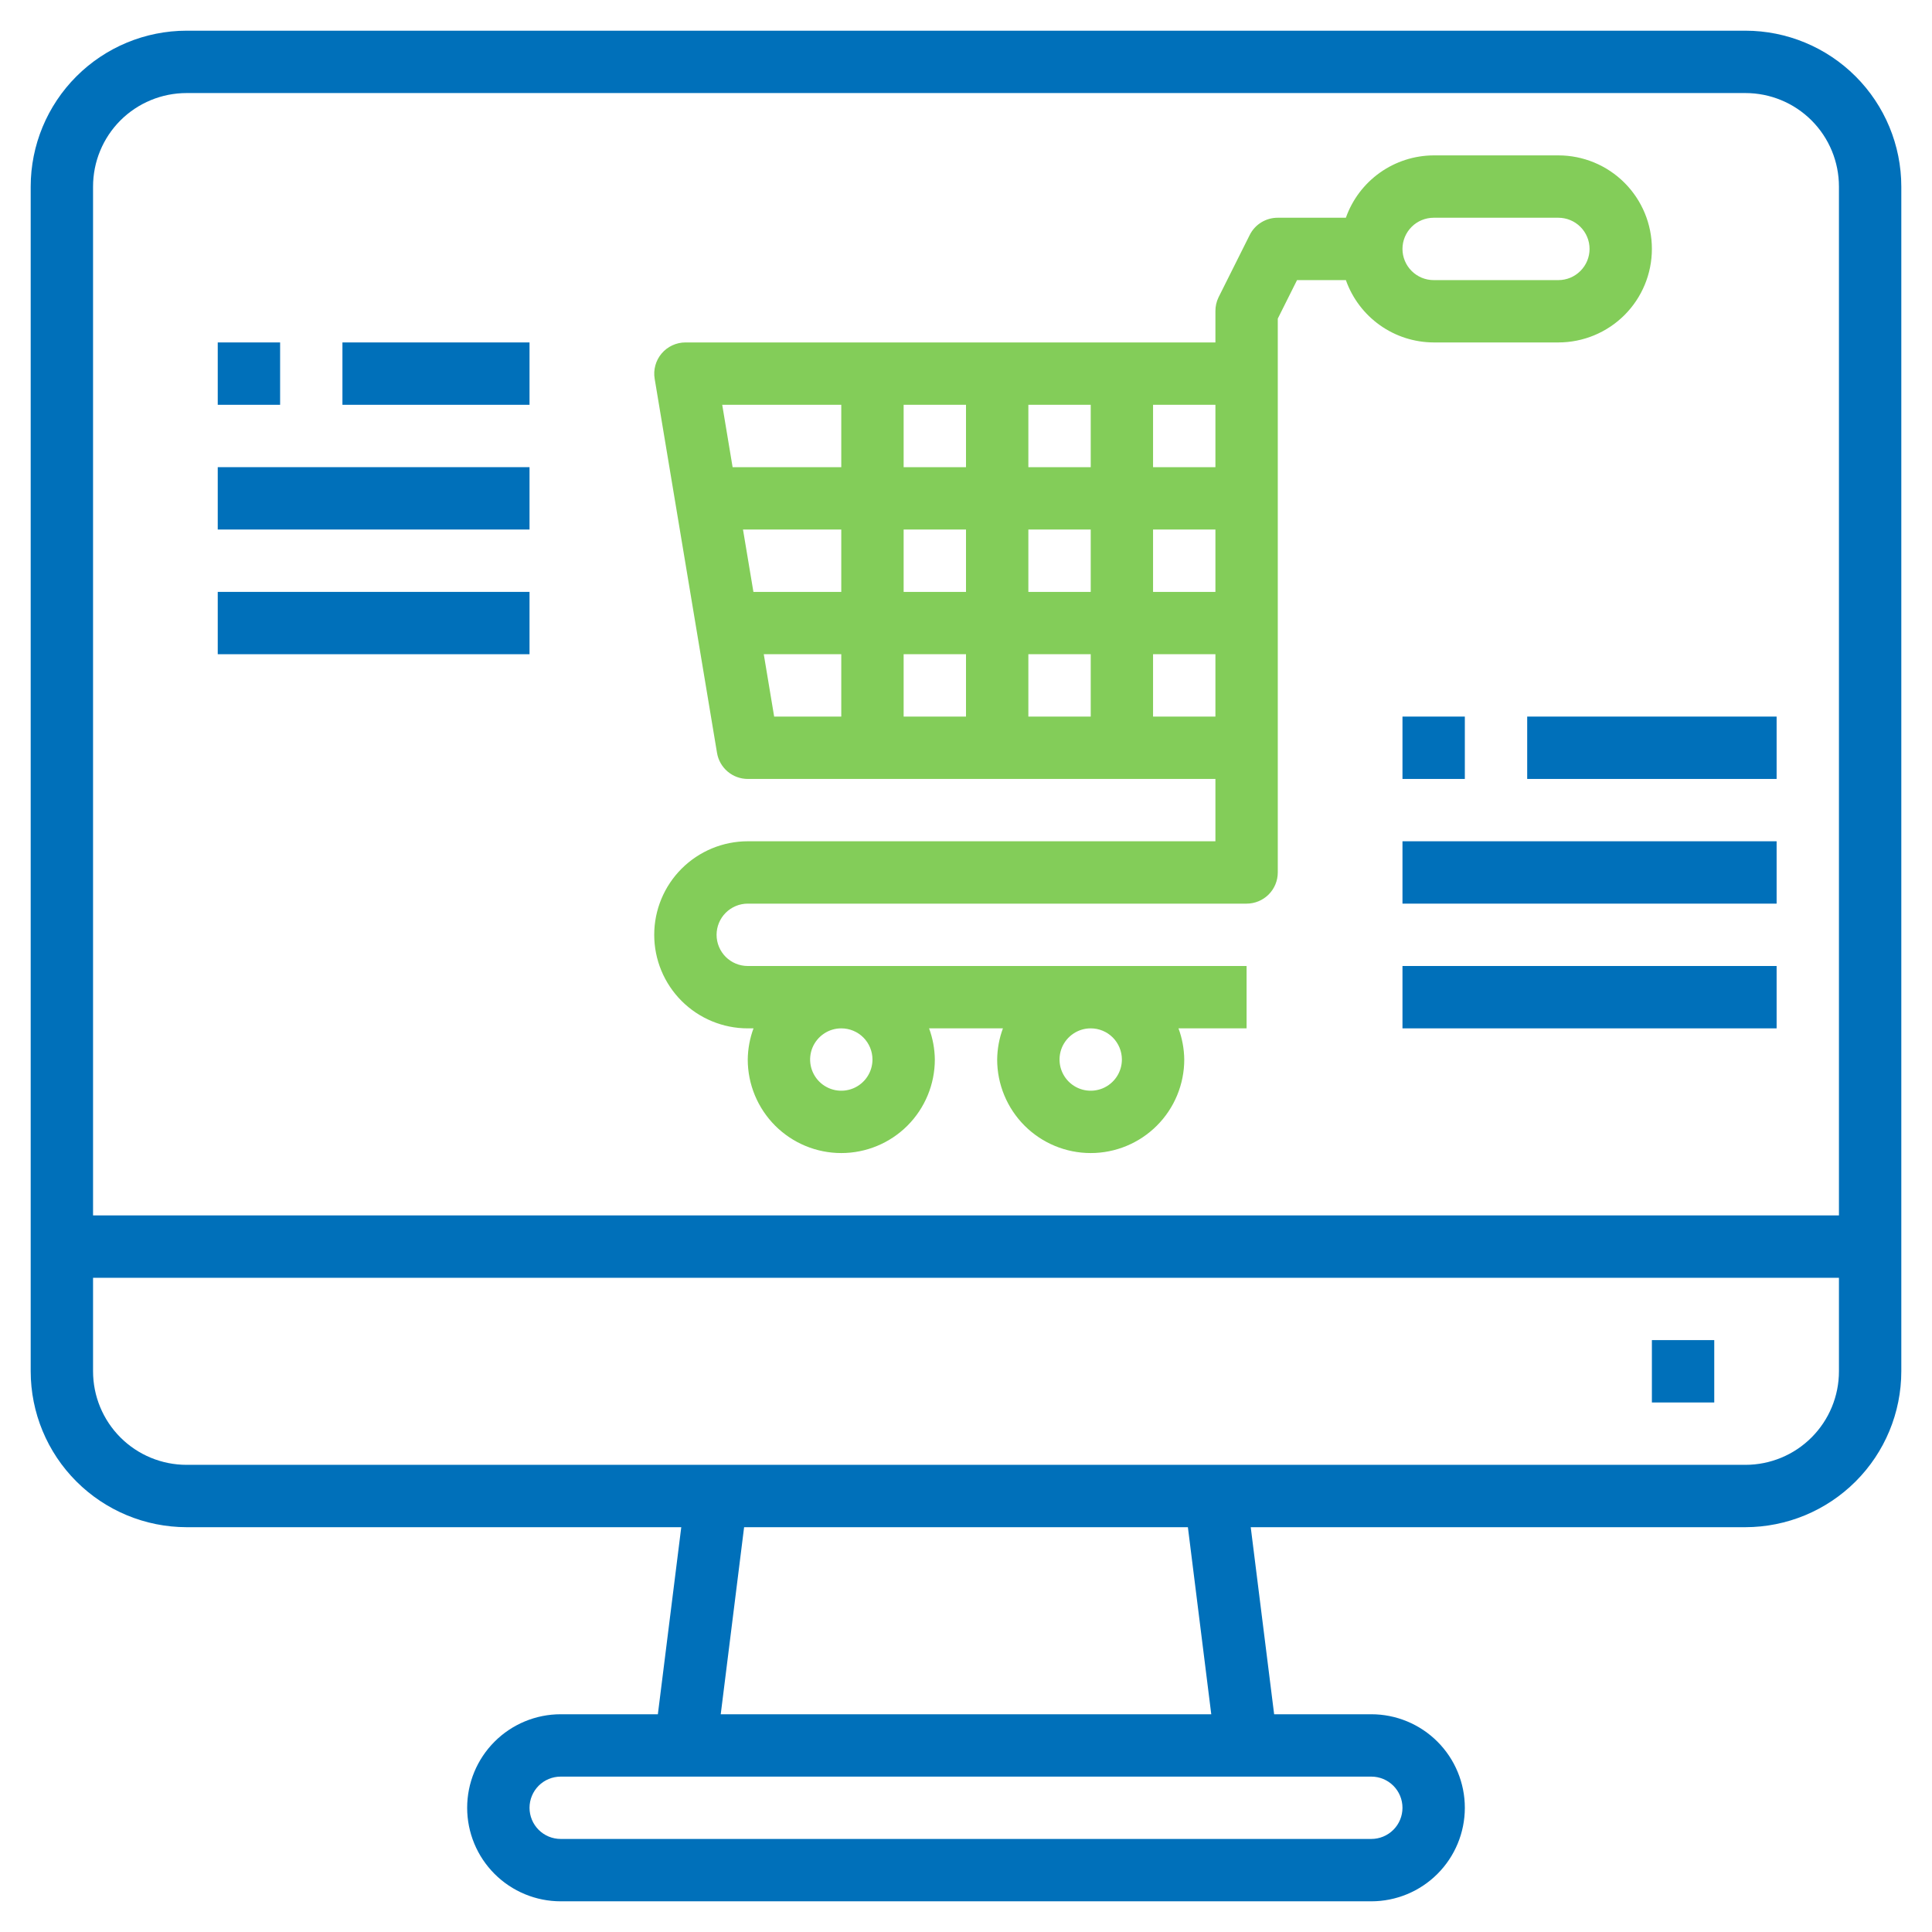
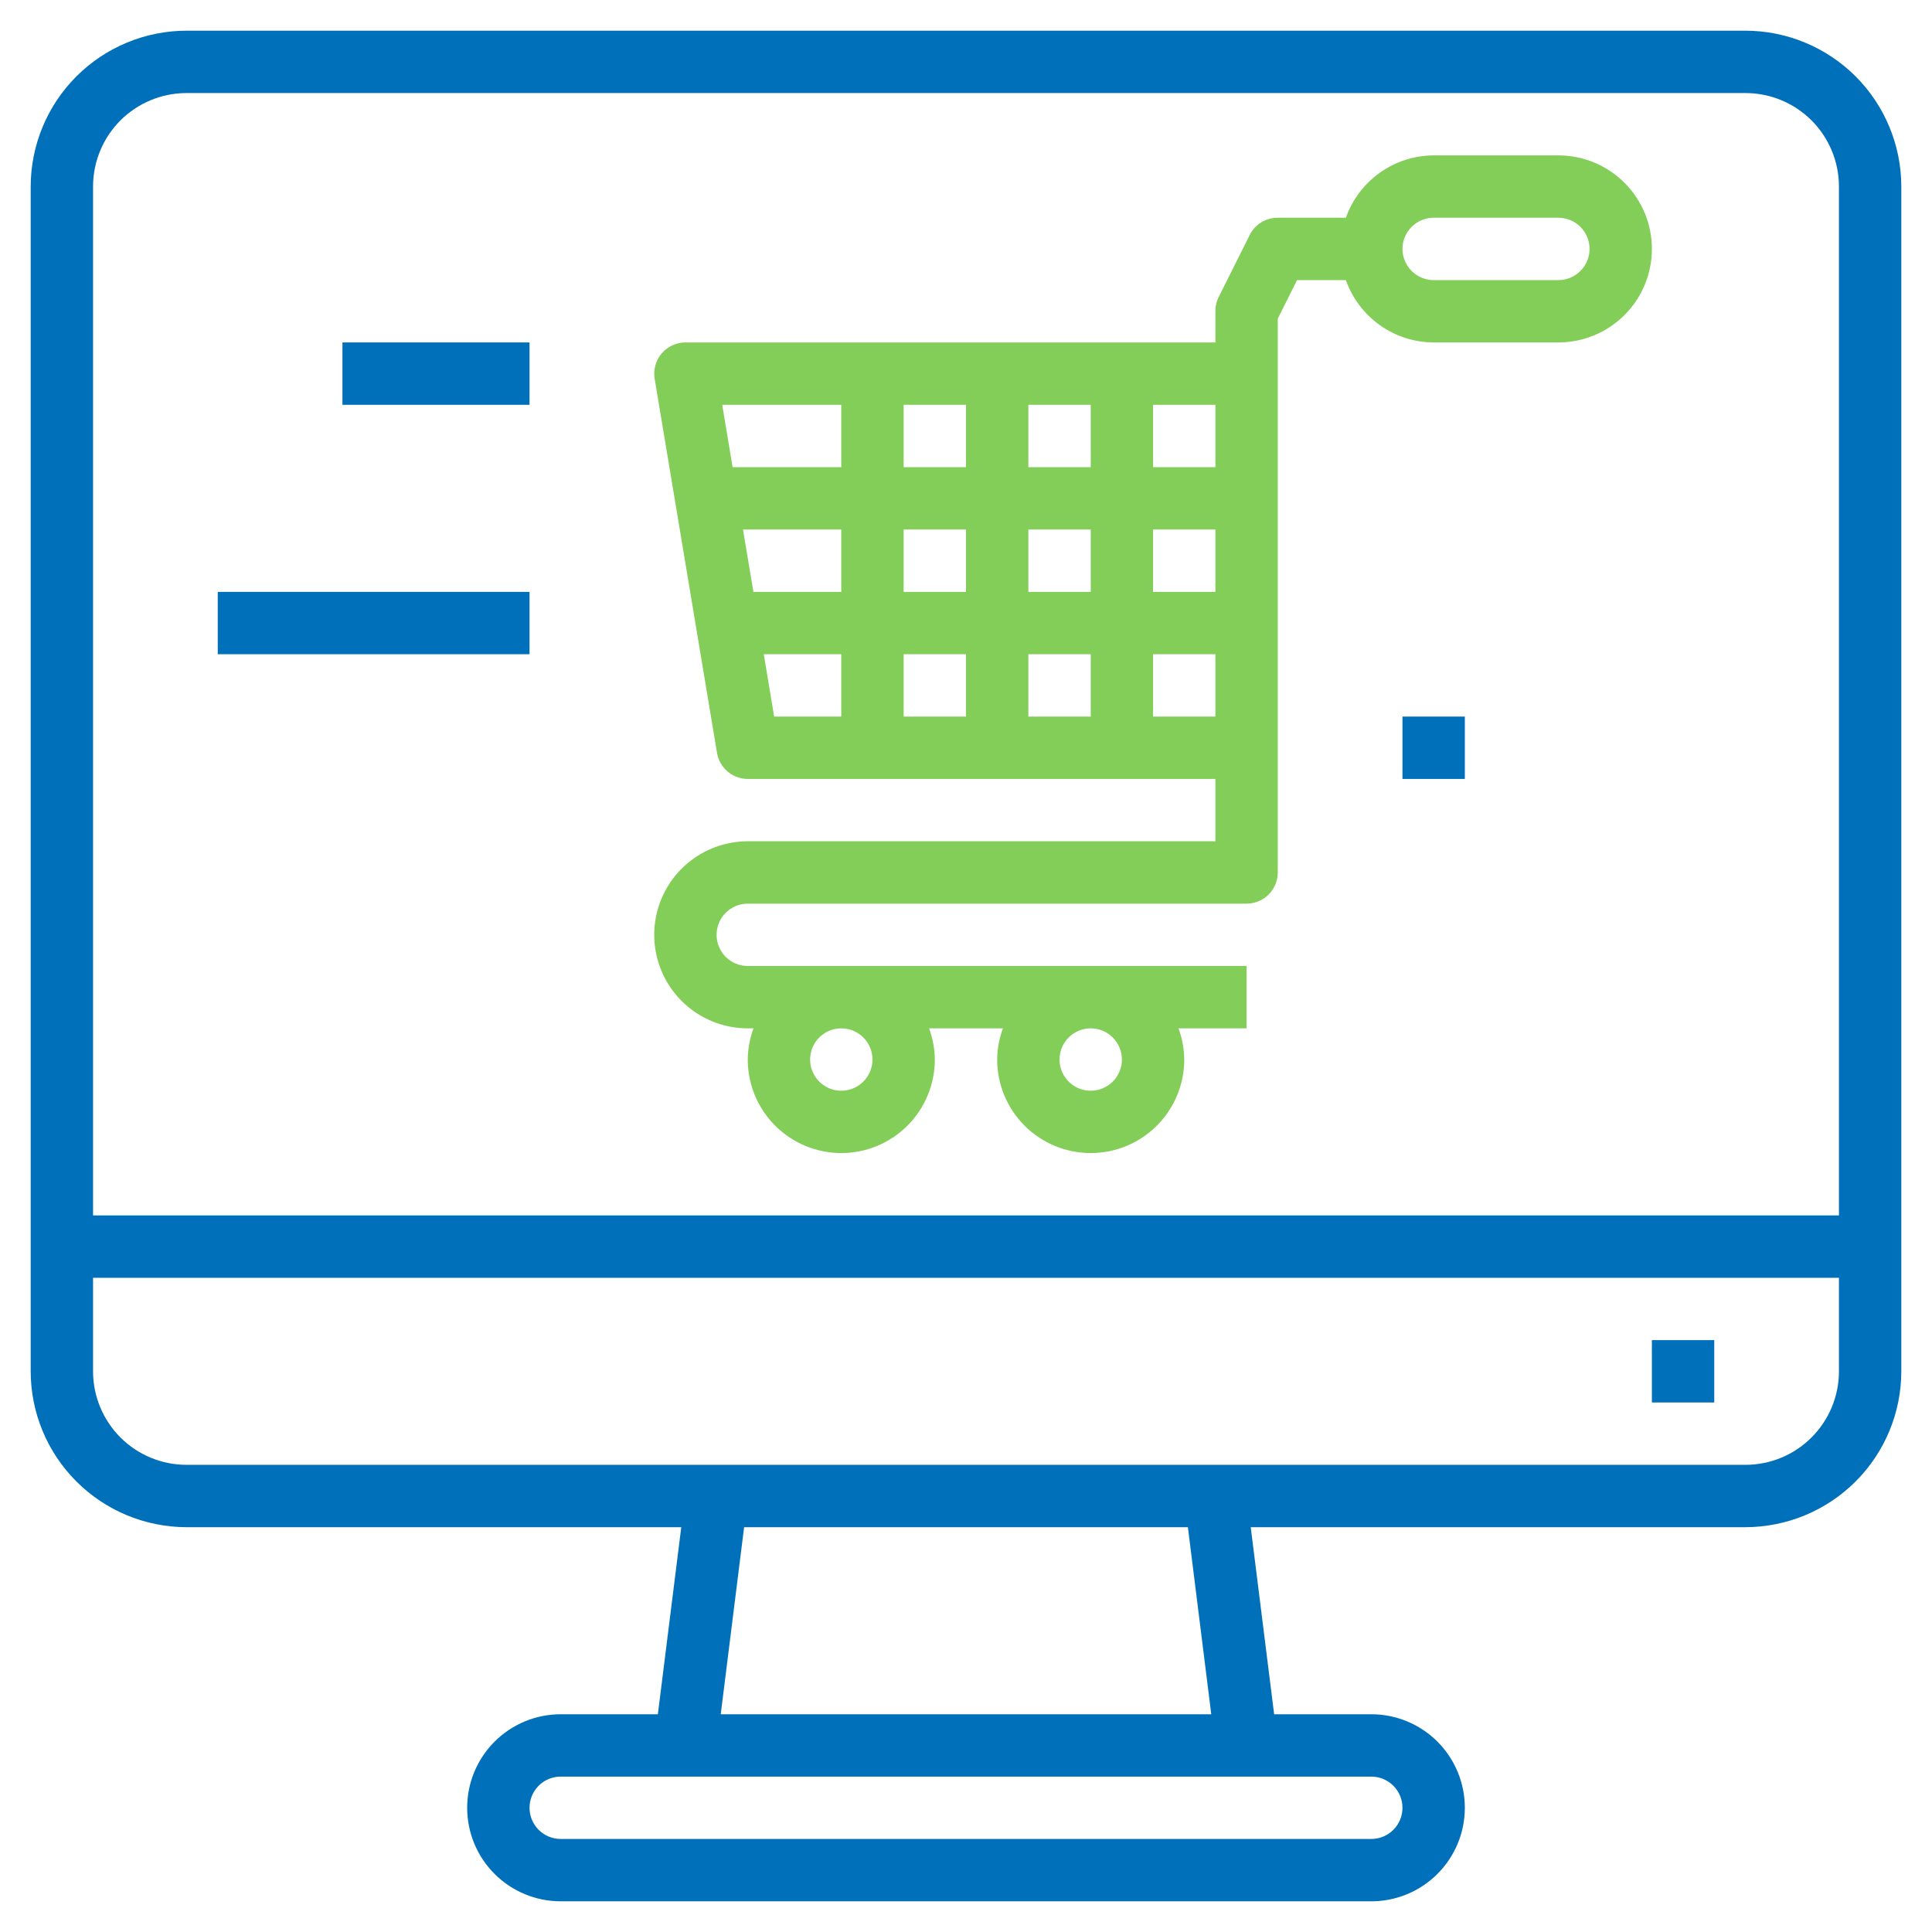
<svg xmlns="http://www.w3.org/2000/svg" width="61" height="61" viewBox="0 0 61 61" fill="none">
  <path d="M55.109 0.969H5.891C4.586 0.97 3.335 1.489 2.412 2.412C1.489 3.335 0.97 4.586 0.969 5.891V43.297C0.97 44.602 1.489 45.853 2.412 46.775C3.335 47.698 4.586 48.217 5.891 48.219H21.51L20.771 54.125H17.703C16.92 54.125 16.169 54.436 15.615 54.99C15.061 55.544 14.75 56.295 14.75 57.078C14.75 57.861 15.061 58.612 15.615 59.166C16.169 59.72 16.92 60.031 17.703 60.031H43.297C44.08 60.031 44.831 59.72 45.385 59.166C45.939 58.612 46.25 57.861 46.25 57.078C46.25 56.295 45.939 55.544 45.385 54.99C44.831 54.436 44.08 54.125 43.297 54.125H40.229L39.49 48.219H55.109C56.414 48.217 57.665 47.698 58.588 46.775C59.511 45.853 60.03 44.602 60.031 43.297V5.891C60.03 4.586 59.511 3.335 58.588 2.412C57.665 1.489 56.414 0.97 55.109 0.969ZM5.891 2.938H55.109C55.893 2.938 56.644 3.249 57.197 3.802C57.751 4.356 58.062 5.107 58.062 5.891V38.375H2.938V5.891C2.938 5.107 3.249 4.356 3.802 3.802C4.356 3.249 5.107 2.938 5.891 2.938ZM44.281 57.078C44.281 57.339 44.178 57.59 43.993 57.774C43.808 57.959 43.558 58.062 43.297 58.062H17.703C17.442 58.062 17.192 57.959 17.007 57.774C16.823 57.59 16.719 57.339 16.719 57.078C16.719 56.817 16.823 56.567 17.007 56.382C17.192 56.197 17.442 56.094 17.703 56.094H43.297C43.558 56.094 43.808 56.197 43.993 56.382C44.178 56.567 44.281 56.817 44.281 57.078ZM38.244 54.125H22.756L23.494 48.219H37.506L38.244 54.125ZM55.109 46.25H5.891C5.107 46.25 4.356 45.939 3.802 45.385C3.249 44.831 2.938 44.08 2.938 43.297V40.344H58.062V43.297C58.062 44.08 57.751 44.831 57.197 45.385C56.644 45.939 55.893 46.25 55.109 46.25Z" fill="#0070BA" />
  <path d="M52.156 42.312H54.125V44.281H52.156V42.312Z" fill="#0070BA" />
  <path d="M23.609 26.562C22.826 26.562 22.075 26.874 21.521 27.427C20.967 27.981 20.656 28.732 20.656 29.516C20.656 30.299 20.967 31.05 21.521 31.604C22.075 32.158 22.826 32.469 23.609 32.469H23.791C23.674 32.784 23.613 33.117 23.609 33.453C23.609 34.236 23.921 34.987 24.474 35.541C25.028 36.095 25.779 36.406 26.562 36.406C27.346 36.406 28.097 36.095 28.651 35.541C29.204 34.987 29.516 34.236 29.516 33.453C29.512 33.117 29.451 32.784 29.334 32.469H31.666C31.549 32.784 31.488 33.117 31.484 33.453C31.484 34.236 31.796 34.987 32.349 35.541C32.903 36.095 33.654 36.406 34.438 36.406C35.221 36.406 35.972 36.095 36.526 35.541C37.08 34.987 37.391 34.236 37.391 33.453C37.387 33.117 37.326 32.784 37.209 32.469H39.359V30.5H23.609C23.348 30.5 23.098 30.396 22.913 30.212C22.729 30.027 22.625 29.777 22.625 29.516C22.625 29.255 22.729 29.004 22.913 28.82C23.098 28.635 23.348 28.531 23.609 28.531H39.359C39.62 28.531 39.871 28.427 40.055 28.243C40.24 28.058 40.344 27.808 40.344 27.547V10.06L40.952 8.844H42.494C42.697 9.418 43.072 9.915 43.568 10.267C44.064 10.62 44.657 10.81 45.266 10.812H49.203C49.986 10.812 50.737 10.501 51.291 9.948C51.845 9.394 52.156 8.643 52.156 7.859C52.156 7.076 51.845 6.325 51.291 5.771C50.737 5.217 49.986 4.906 49.203 4.906H45.266C44.657 4.909 44.064 5.099 43.568 5.452C43.072 5.804 42.697 6.301 42.494 6.875H40.344C40.16 6.874 39.98 6.924 39.823 7.021C39.666 7.117 39.54 7.255 39.458 7.419L38.473 9.388C38.407 9.525 38.373 9.676 38.375 9.828V10.812H21.641C21.498 10.812 21.356 10.844 21.227 10.904C21.097 10.964 20.982 11.052 20.89 11.161C20.797 11.27 20.73 11.398 20.692 11.536C20.654 11.674 20.646 11.818 20.67 11.959L22.639 23.772C22.677 24.002 22.796 24.21 22.974 24.361C23.151 24.511 23.377 24.594 23.609 24.594H38.375V26.562H23.609ZM27.547 33.453C27.547 33.648 27.489 33.838 27.381 34C27.273 34.162 27.119 34.288 26.939 34.363C26.759 34.437 26.561 34.457 26.37 34.419C26.18 34.381 26.004 34.287 25.866 34.149C25.729 34.011 25.635 33.836 25.597 33.645C25.559 33.454 25.579 33.256 25.653 33.076C25.728 32.897 25.854 32.743 26.016 32.635C26.177 32.526 26.368 32.469 26.562 32.469C26.824 32.469 27.074 32.572 27.259 32.757C27.443 32.942 27.547 33.192 27.547 33.453ZM35.422 33.453C35.422 33.648 35.364 33.838 35.256 34C35.148 34.162 34.994 34.288 34.814 34.363C34.634 34.437 34.436 34.457 34.245 34.419C34.054 34.381 33.879 34.287 33.741 34.149C33.604 34.011 33.51 33.836 33.472 33.645C33.434 33.454 33.454 33.256 33.528 33.076C33.603 32.897 33.729 32.743 33.891 32.635C34.053 32.526 34.243 32.469 34.438 32.469C34.699 32.469 34.949 32.572 35.134 32.757C35.318 32.942 35.422 33.192 35.422 33.453ZM45.266 6.875H49.203C49.464 6.875 49.715 6.979 49.899 7.163C50.084 7.348 50.188 7.598 50.188 7.859C50.188 8.12 50.084 8.371 49.899 8.555C49.715 8.74 49.464 8.844 49.203 8.844H45.266C45.005 8.844 44.754 8.74 44.57 8.555C44.385 8.371 44.281 8.12 44.281 7.859C44.281 7.598 44.385 7.348 44.57 7.163C44.754 6.979 45.005 6.875 45.266 6.875ZM23.459 16.719H26.562V18.688H23.788L23.459 16.719ZM28.531 16.719H30.5V18.688H28.531V16.719ZM30.5 14.75H28.531V12.781H30.5V14.75ZM32.469 12.781H34.438V14.75H32.469V12.781ZM30.5 20.656V22.625H28.531V20.656H30.5ZM32.469 20.656H34.438V22.625H32.469V20.656ZM32.469 18.688V16.719H34.438V18.688H32.469ZM36.406 16.719H38.375V18.688H36.406V16.719ZM38.375 14.75H36.406V12.781H38.375V14.75ZM26.562 12.781V14.75H23.131L22.803 12.781H26.562ZM24.115 20.656H26.562V22.625H24.443L24.115 20.656ZM36.406 22.625V20.656H38.375V22.625H36.406Z" fill="#83CD59" />
  <path d="M44.281 22.625H46.25V24.594H44.281V22.625Z" fill="#0070BA" />
-   <path d="M48.219 22.625H56.094V24.594H48.219V22.625Z" fill="#0070BA" />
-   <path d="M44.281 26.562H56.094V28.531H44.281V26.562Z" fill="#0070BA" />
-   <path d="M44.281 30.5H56.094V32.469H44.281V30.5Z" fill="#0070BA" />
-   <path d="M6.875 10.812H8.844V12.781H6.875V10.812Z" fill="#0070BA" />
  <path d="M10.812 10.812H16.719V12.781H10.812V10.812Z" fill="#0070BA" />
-   <path d="M6.875 14.75H16.719V16.719H6.875V14.75Z" fill="#0070BA" />
  <path d="M6.875 18.688H16.719V20.656H6.875V18.688Z" fill="#0070BA" />
</svg>